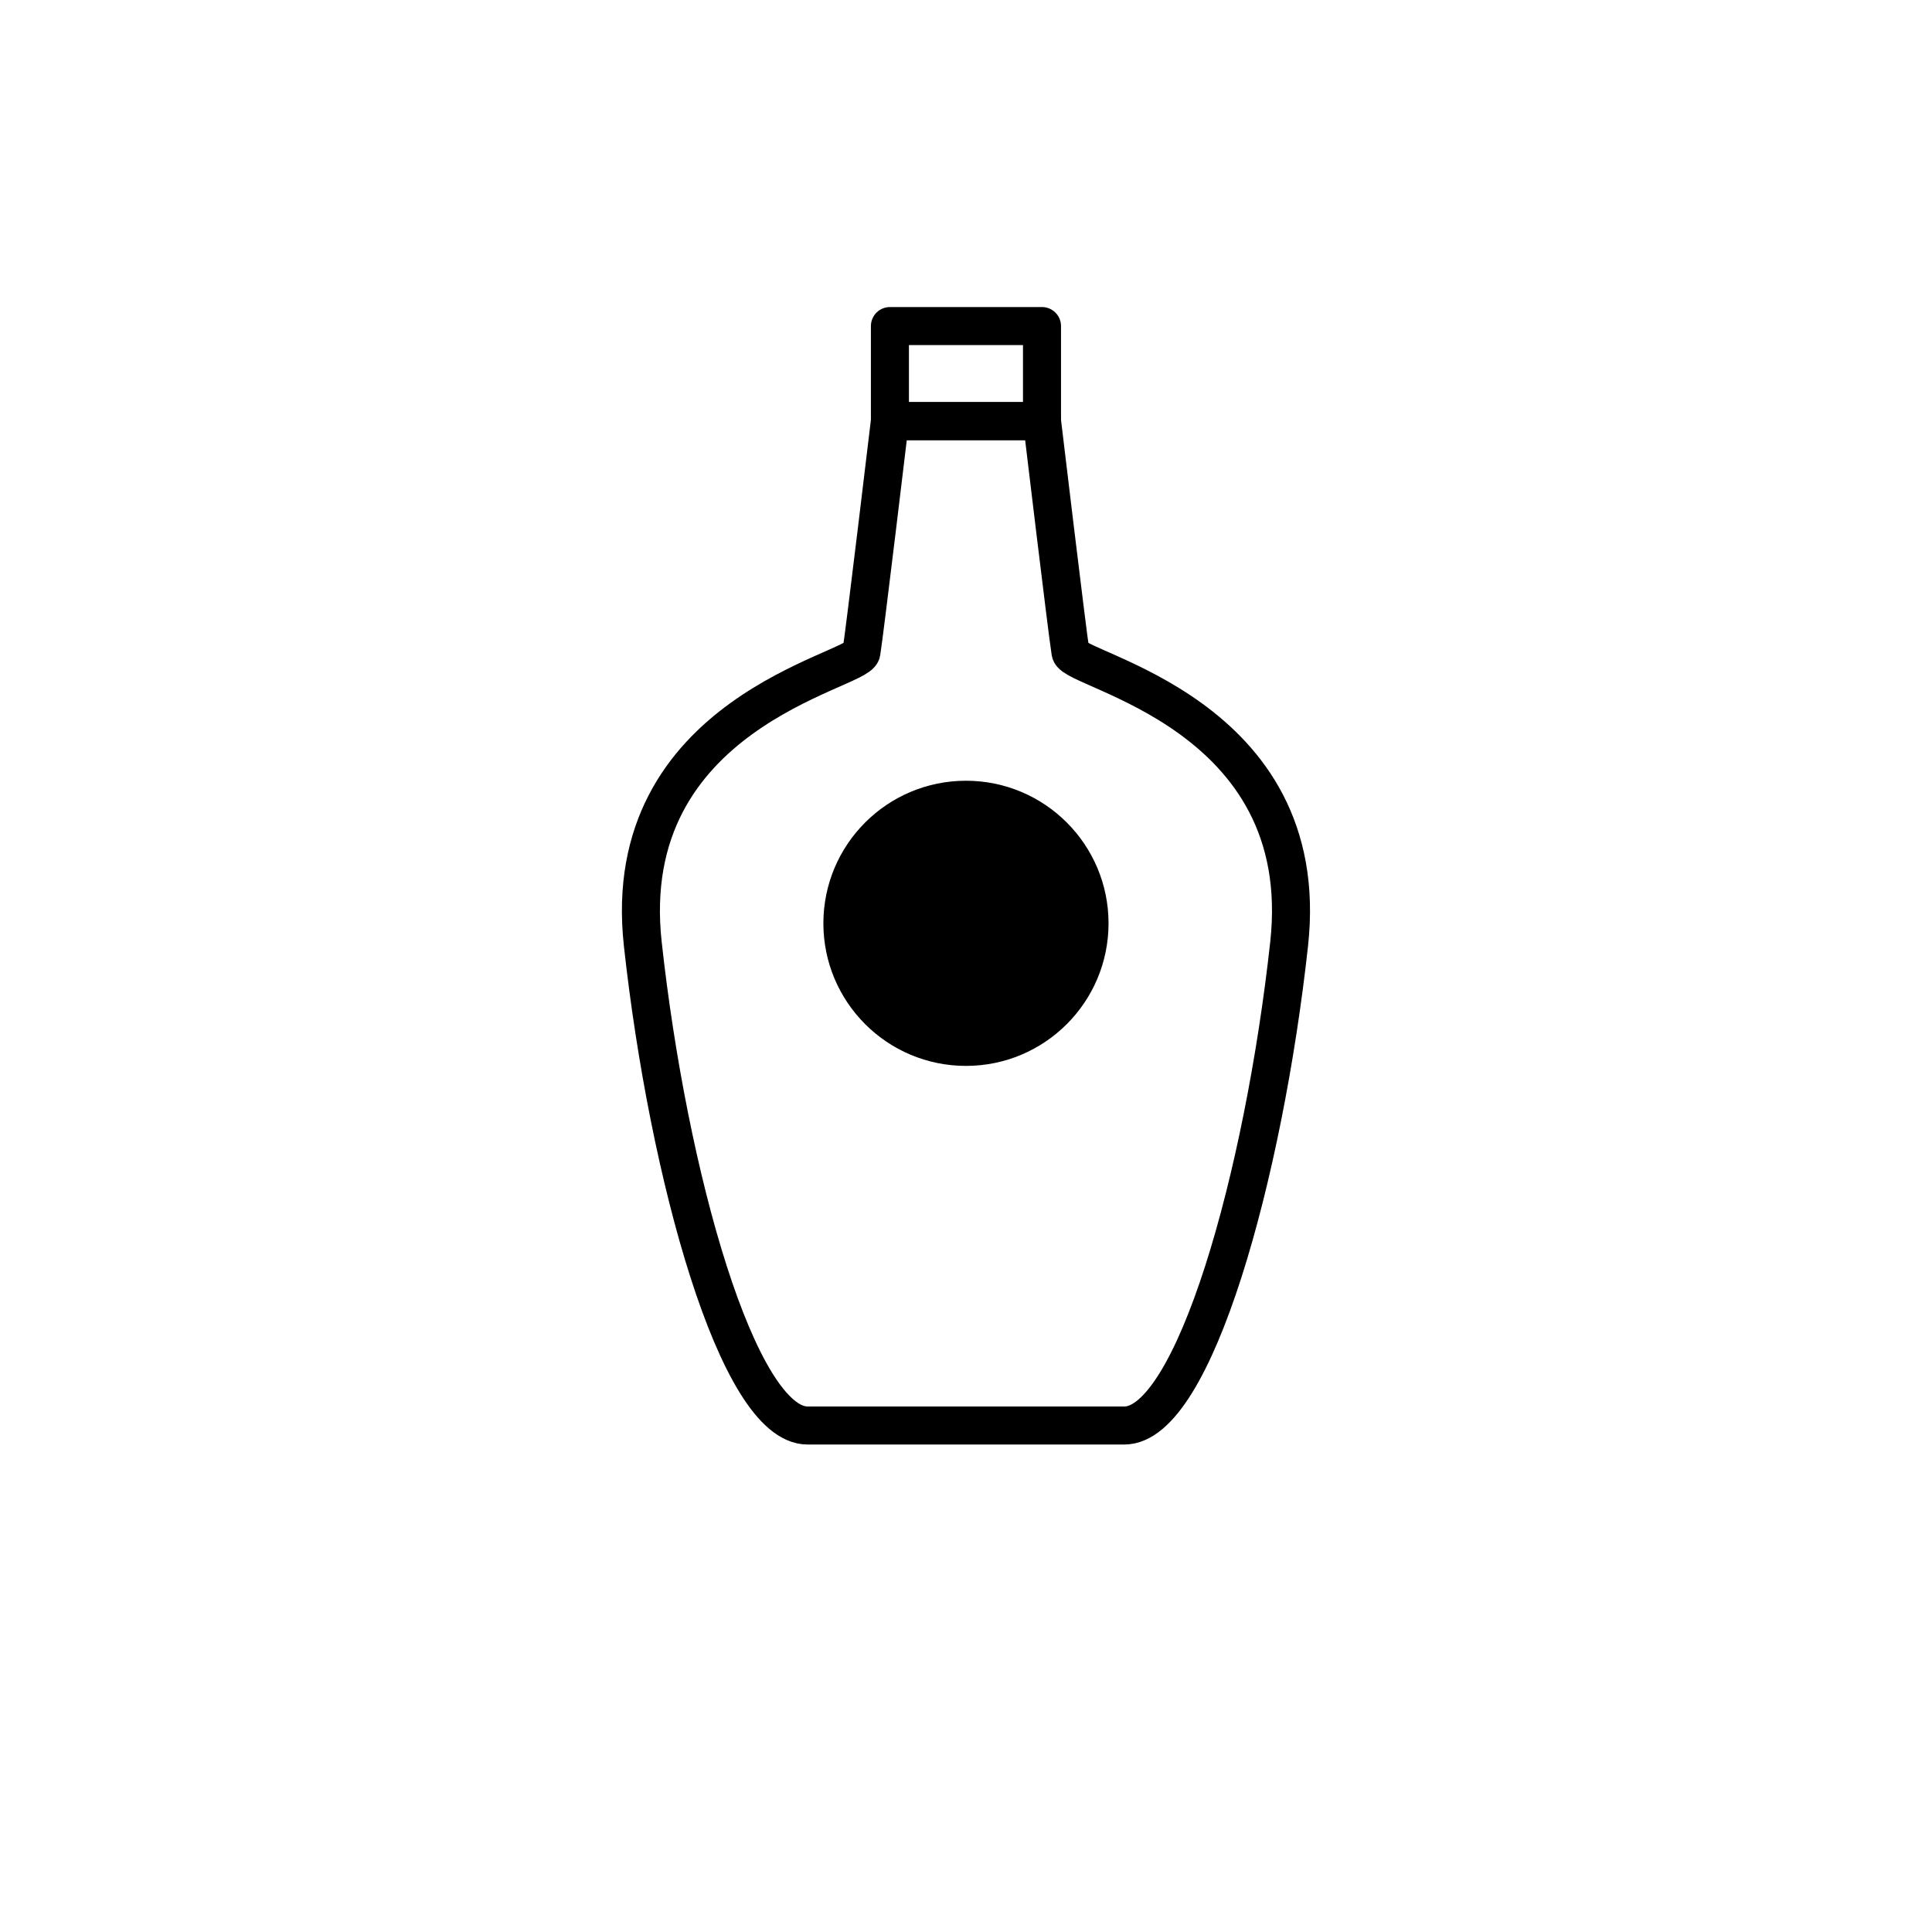
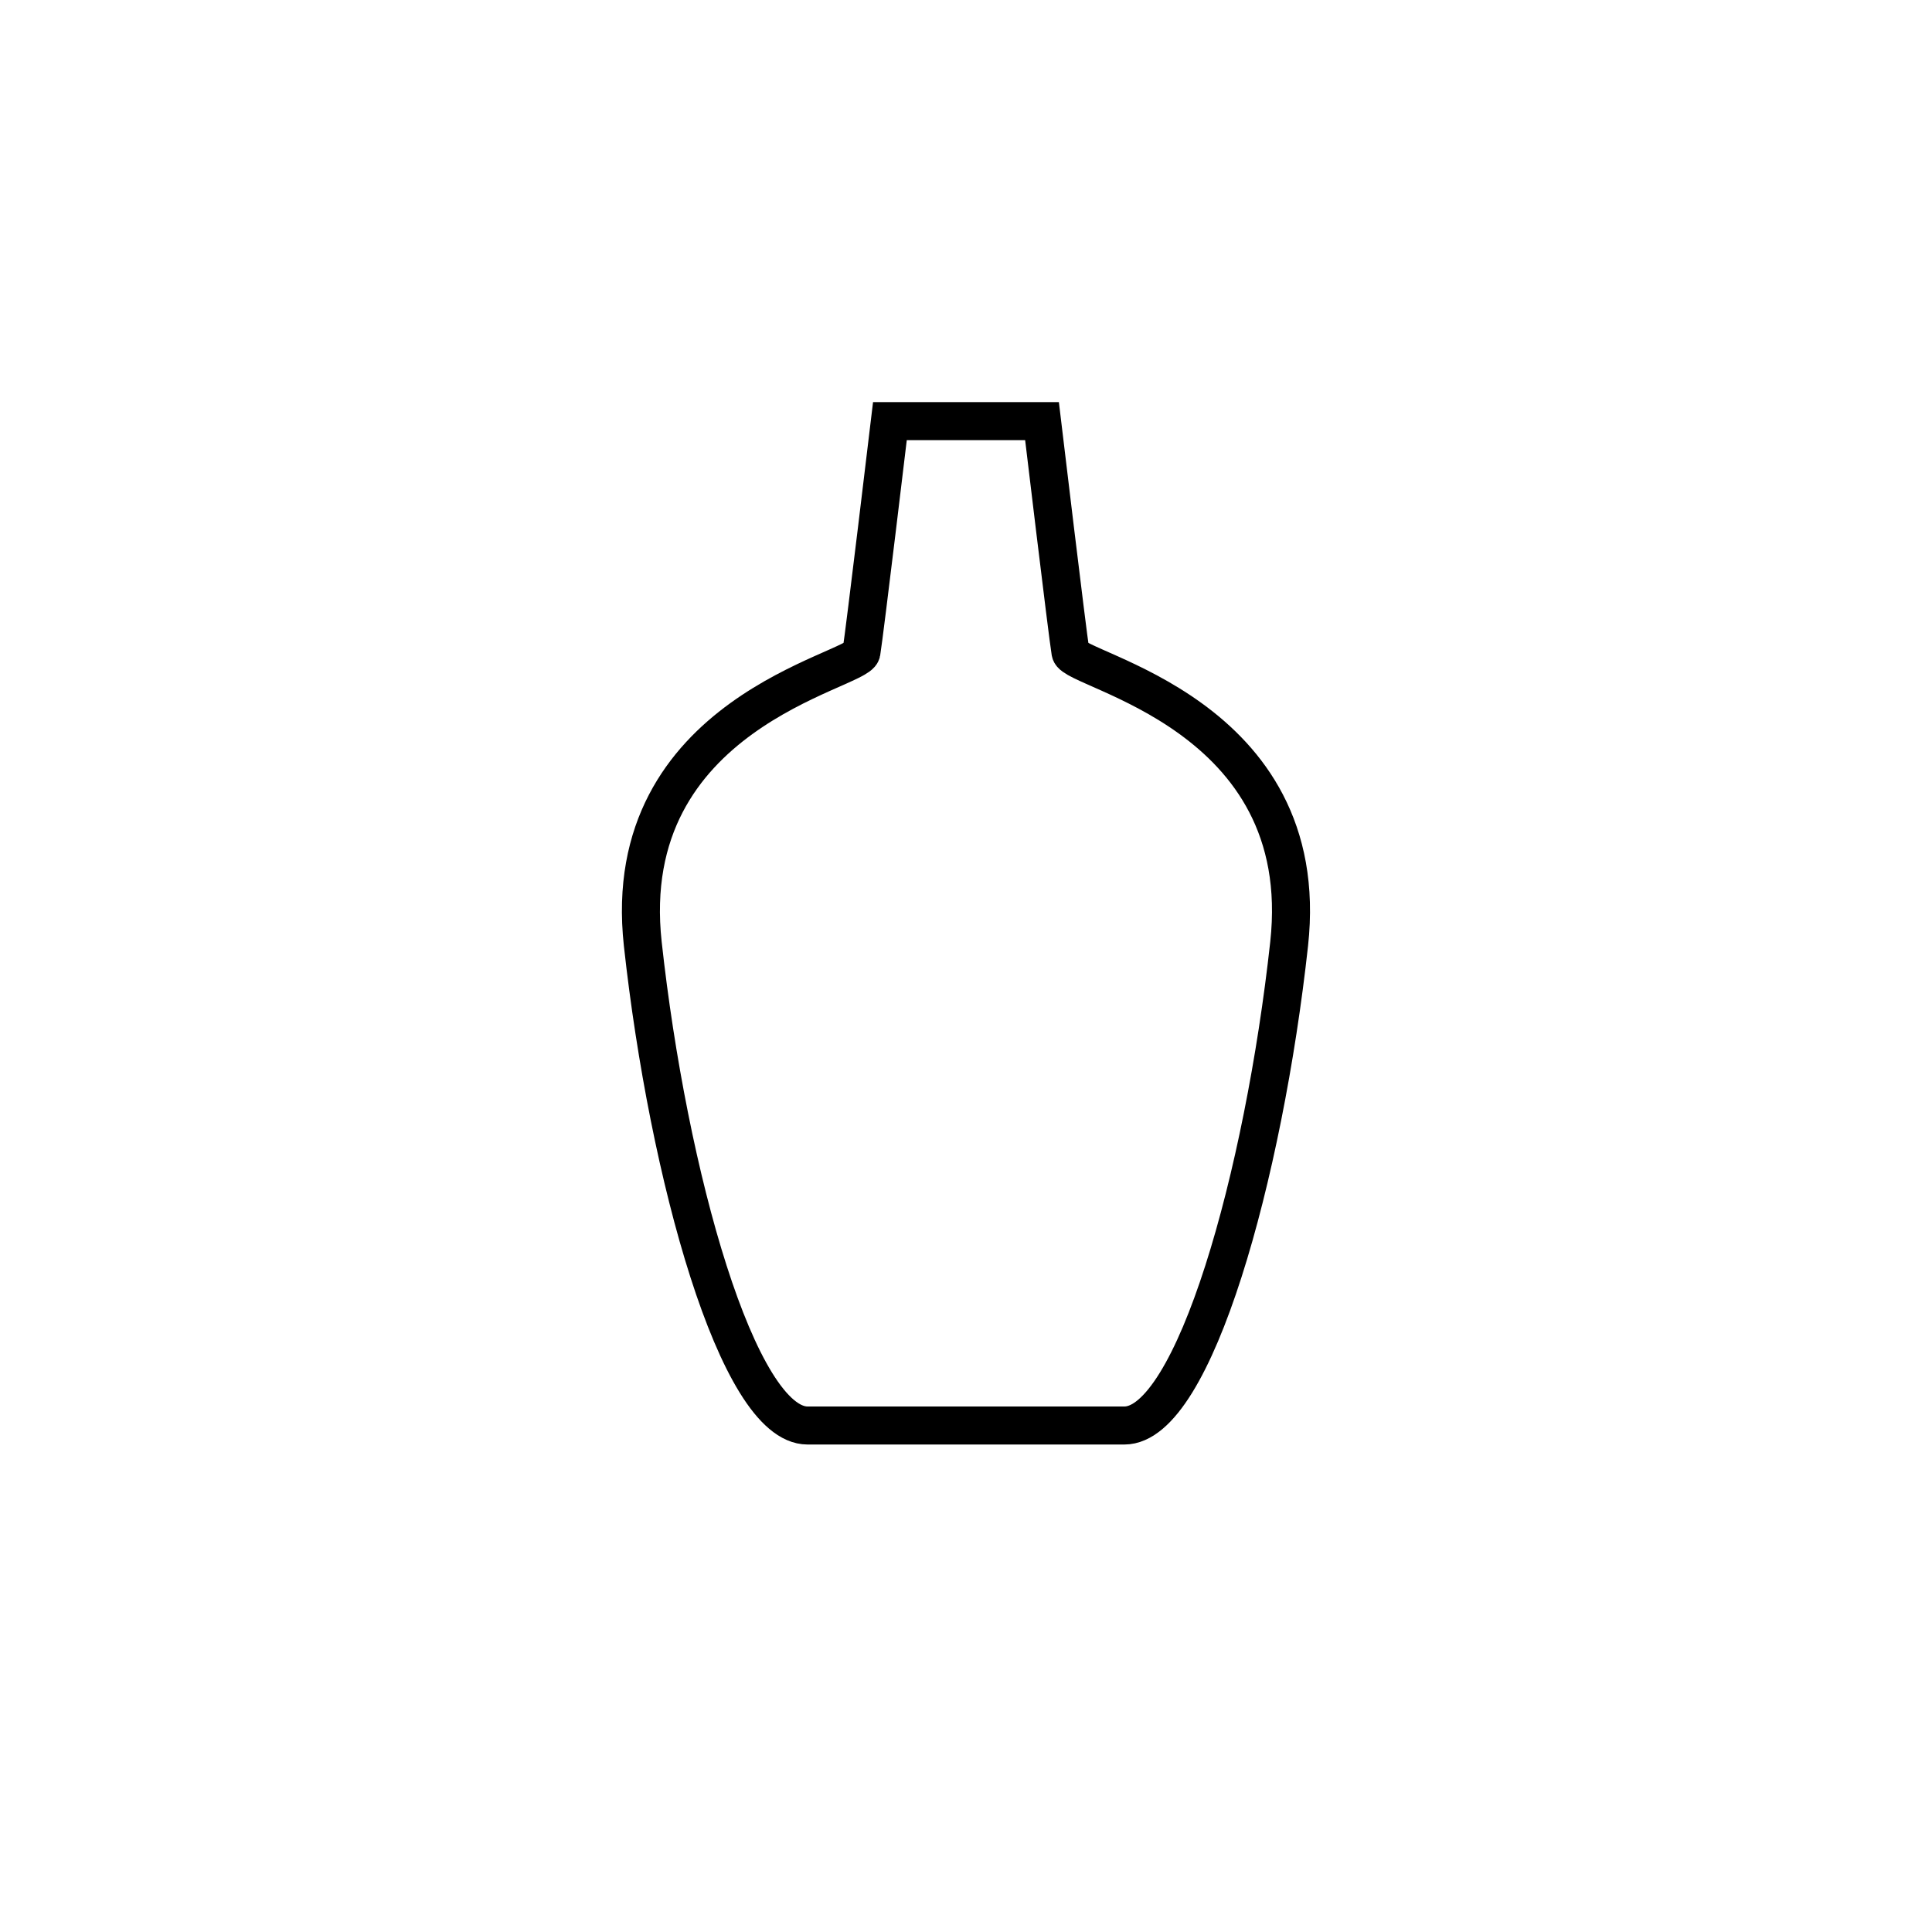
<svg xmlns="http://www.w3.org/2000/svg" width="800px" height="800px" version="1.1" viewBox="144 144 512 512">
  <defs>
    <clipPath id="a">
      <path d="m171 148.09h458v503.81h-458z" />
    </clipPath>
  </defs>
-   <path transform="matrix(5.038 0 0 5.038 148.09 148.09)" d="m46 16.34h8v5h-8zm0 0" fill="none" stroke="#000000" stroke-linecap="round" stroke-linejoin="round" stroke-miterlimit="10" stroke-width="2" />
  <g clip-path="url(#a)">
    <path transform="matrix(5.038 0 0 5.038 148.09 148.09)" d="m55.5 33.507c-0.167-1-1.5-12.167-1.5-12.167h-8s-1.333 11.167-1.5 12.167c-0.167 1-12.833 3.167-11.5 15.333 1.333 12.167 5 25.333 8.667 25.333h8.333 8.333c3.666 0 7.334-13.166 8.667-25.333 1.334-12.167-11.332-14.334-11.5-15.333z" fill="none" stroke="#000000" stroke-miterlimit="10" stroke-width="2" />
  </g>
-   <path transform="matrix(5.038 0 0 5.038 148.09 148.09)" d="m56.5 47.757c0 3.59-2.91 6.5-6.5 6.5-3.59 0-6.5-2.91-6.5-6.5 0-3.59 2.911-6.5 6.5-6.5 3.59 0 6.5 2.911 6.5 6.5" stroke="#000000" stroke-miterlimit="10" stroke-width="2" />
</svg>